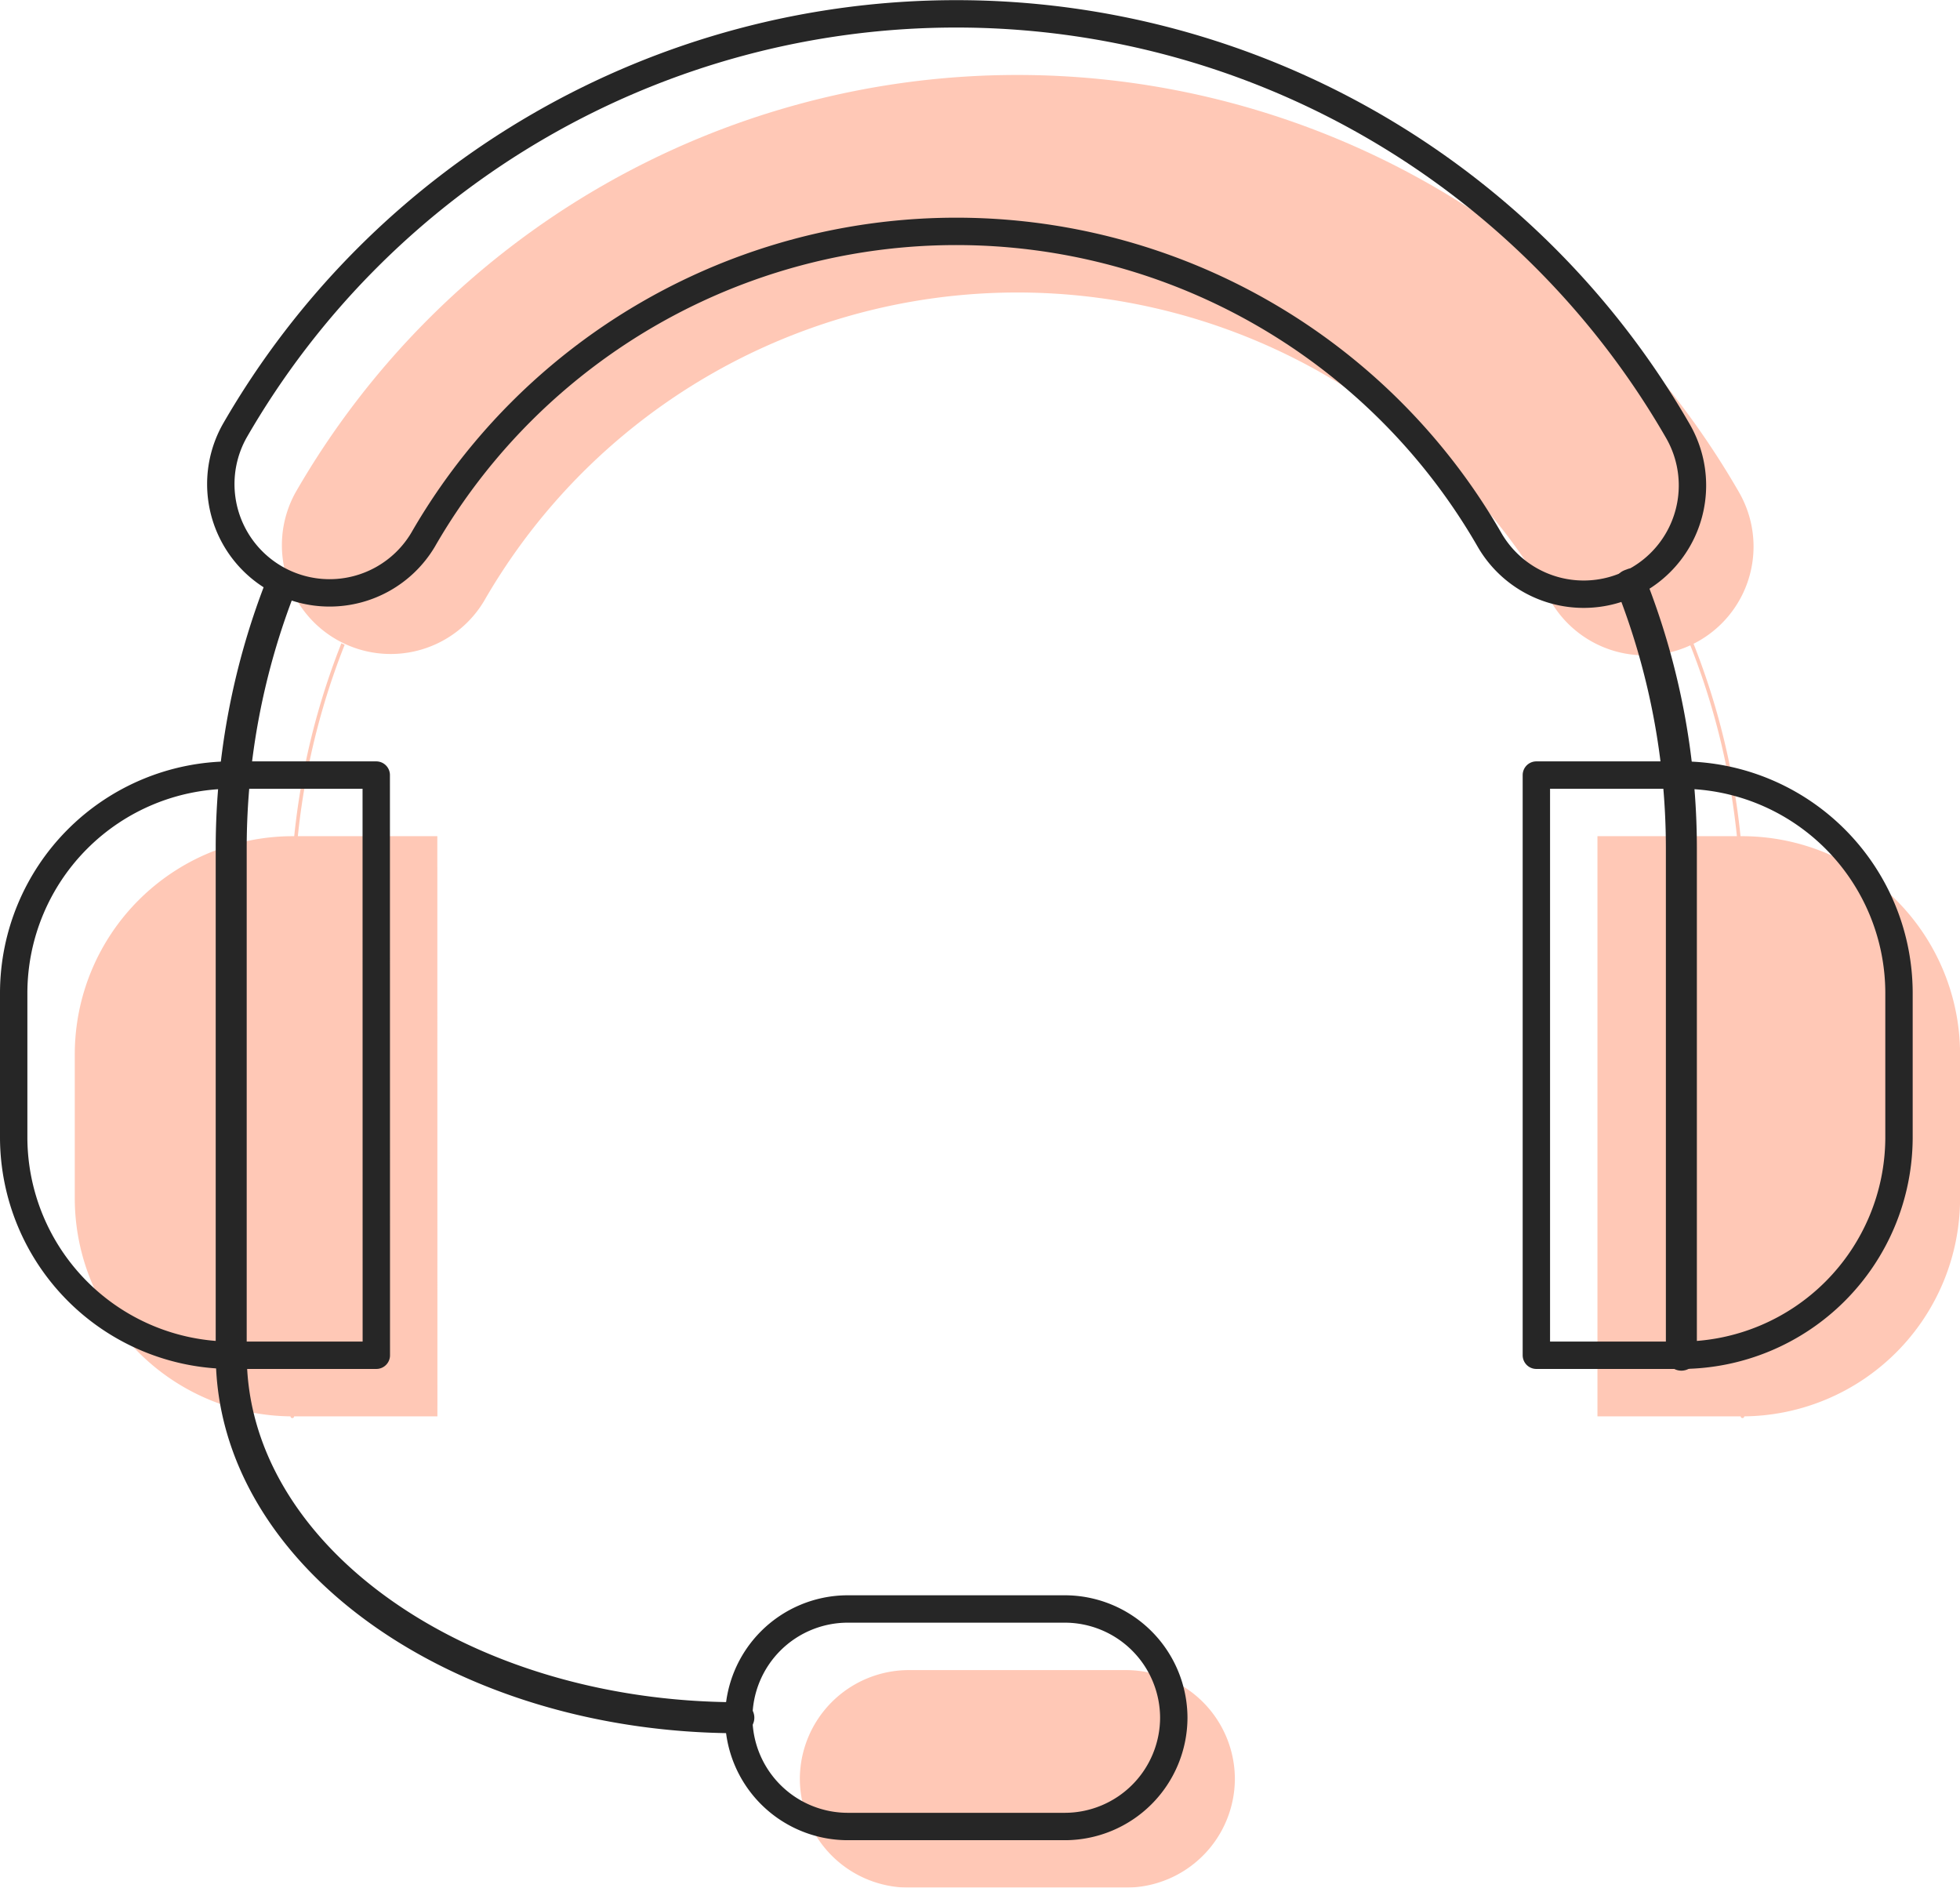
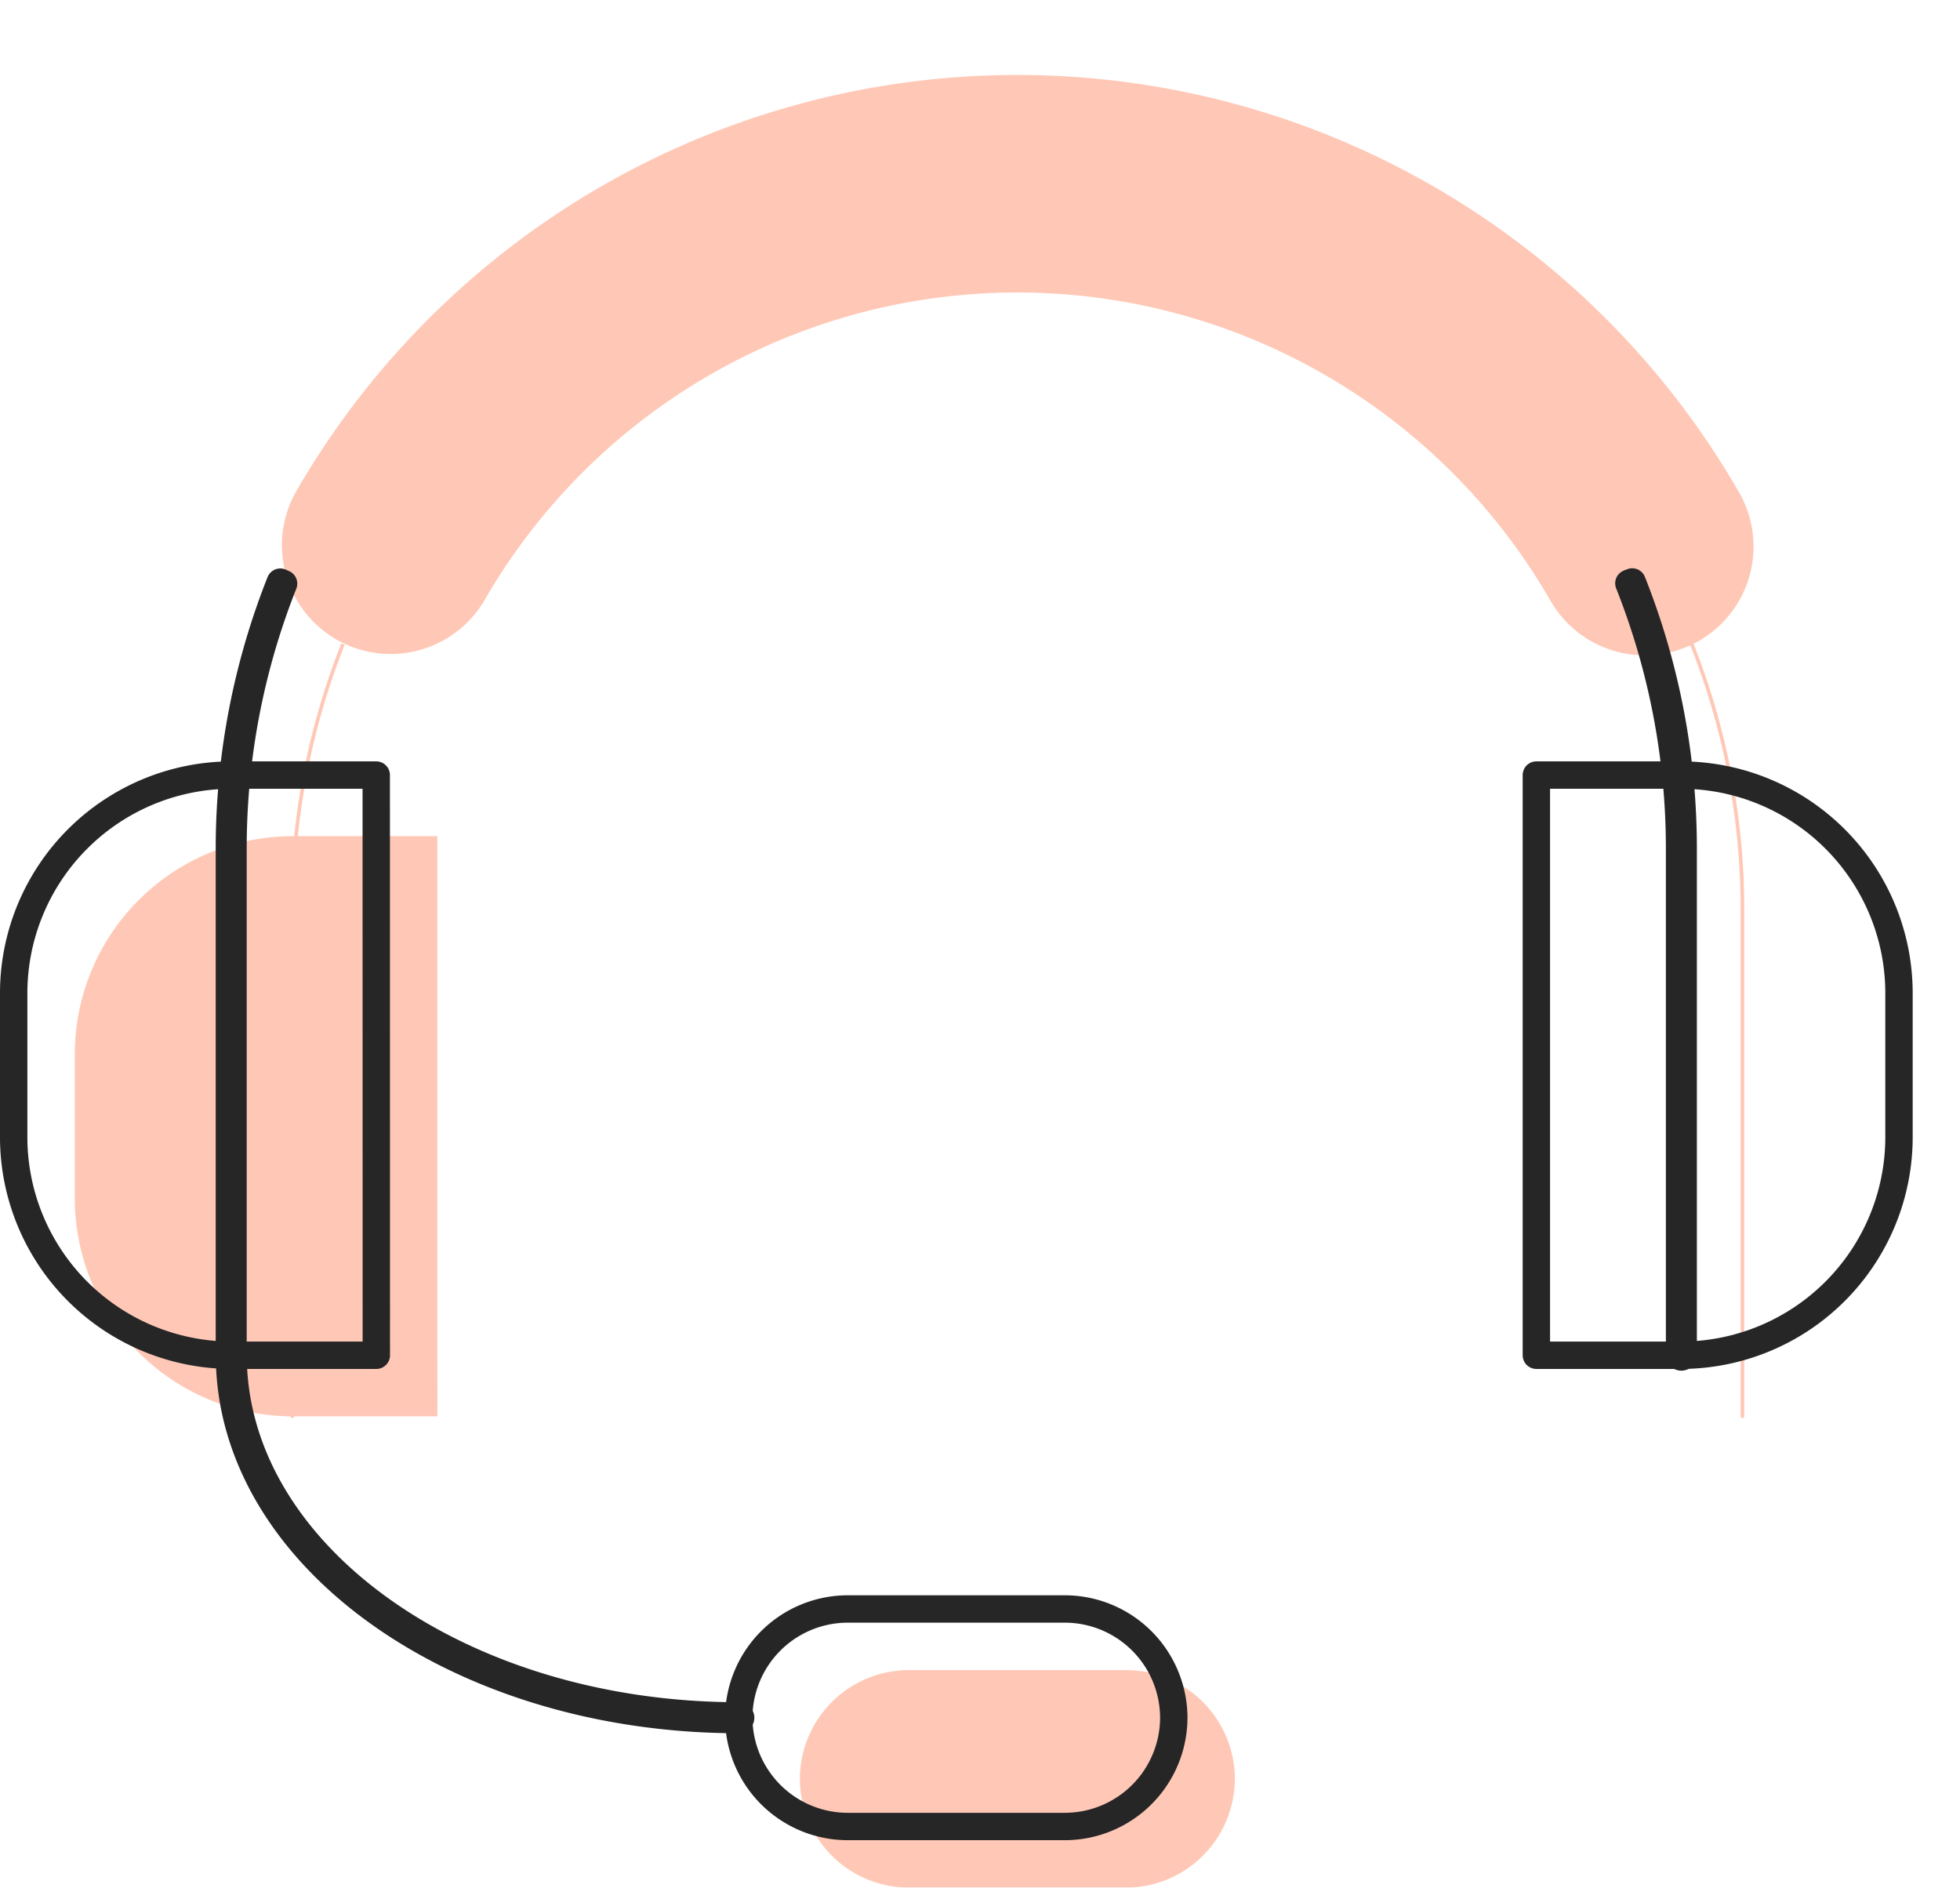
<svg xmlns="http://www.w3.org/2000/svg" width="71.583" height="68.935" viewBox="0 0 71.583 68.935">
  <defs>
    <style>.a{opacity:0.398;}.b{fill:#ff7547;}.c{fill:none;stroke:#262626;stroke-linecap:round;stroke-linejoin:round;}</style>
  </defs>
  <g transform="translate(-572.591 -1064.065)">
    <g class="a" transform="translate(575.322 1066.797)">
      <path class="b" d="M326.241,407h-5.3A7.968,7.968,0,0,0,313,414.944v5.3a7.968,7.968,0,0,0,7.944,7.944h5.3Z" transform="translate(-313 -379.195)" />
-       <path class="b" d="M355,407h5.3a7.968,7.968,0,0,1,7.944,7.944v5.3a7.968,7.968,0,0,1-7.944,7.944H355Z" transform="translate(-299.389 -379.195)" />
      <path class="b" d="M344.917,437.944h-7.944A3.984,3.984,0,0,1,333,433.972h0A3.984,3.984,0,0,1,336.972,430h7.944a3.984,3.984,0,0,1,3.972,3.972h0A3.984,3.984,0,0,1,344.917,437.944Z" transform="translate(-306.519 -371.741)" />
      <path class="b" d="M368.5,407.2a3.97,3.97,0,0,1-3.443-1.982,22.468,22.468,0,0,0-38.955,0,3.973,3.973,0,0,1-6.877-3.979,30.413,30.413,0,0,1,52.708,0A3.972,3.972,0,0,1,368.5,407.2Z" transform="translate(-311.155 -386)" />
      <path class="b" d="M318.95,411.373V429.91a.066.066,0,1,0,.132,0V411.373a26.23,26.23,0,0,1,1.847-9.64c-.04-.017-.081-.034-.12-.054A26.378,26.378,0,0,0,318.95,411.373Z" transform="translate(-311.072 -380.919)" />
      <path class="b" d="M357.552,401.723a26.229,26.229,0,0,1,1.851,9.651v18.537a.066.066,0,1,0,.132,0V411.374a26.36,26.36,0,0,0-1.862-9.7C357.634,401.693,357.592,401.7,357.552,401.723Z" transform="translate(-298.562 -380.921)" />
    </g>
    <g transform="translate(573.091 1064.565)">
      <path class="c" d="M326.241,407h-5.3A7.968,7.968,0,0,0,313,414.944v5.3a7.968,7.968,0,0,0,7.944,7.944h5.3Z" transform="translate(-313 -379.195)" />
      <path class="c" d="M355,407h5.3a7.968,7.968,0,0,1,7.944,7.944v5.3a7.968,7.968,0,0,1-7.944,7.944H355Z" transform="translate(-299.389 -379.195)" />
      <path class="c" d="M344.917,437.944h-7.944A3.984,3.984,0,0,1,333,433.972h0A3.984,3.984,0,0,1,336.972,430h7.944a3.984,3.984,0,0,1,3.972,3.972h0A3.984,3.984,0,0,1,344.917,437.944Z" transform="translate(-306.519 -371.741)" />
-       <path class="c" d="M368.5,407.2a3.97,3.97,0,0,1-3.443-1.982,22.468,22.468,0,0,0-38.955,0,3.973,3.973,0,0,1-6.877-3.979,30.413,30.413,0,0,1,52.708,0A3.972,3.972,0,0,1,368.5,407.2Z" transform="translate(-311.155 -386)" />
      <path class="c" d="M318.95,411.373V429.91a.066.066,0,1,0,.132,0V411.373a26.23,26.23,0,0,1,1.847-9.64c-.04-.017-.081-.034-.12-.054A26.378,26.378,0,0,0,318.95,411.373Z" transform="translate(-311.072 -380.919)" />
      <path class="c" d="M357.552,401.723a26.229,26.229,0,0,1,1.851,9.651v18.537a.066.066,0,1,0,.132,0V411.374a26.36,26.36,0,0,0-1.862-9.7C357.634,401.693,357.592,401.7,357.552,401.723Z" transform="translate(-298.562 -380.921)" />
      <path class="c" d="M337.553,436.323c-10.258,0-18.6-5.969-18.6-13.307a.066.066,0,0,1,.132,0c0,7.264,8.286,13.174,18.471,13.174a.066.066,0,1,1,0,.132Z" transform="translate(-311.072 -374.026)" />
    </g>
  </g>
</svg>